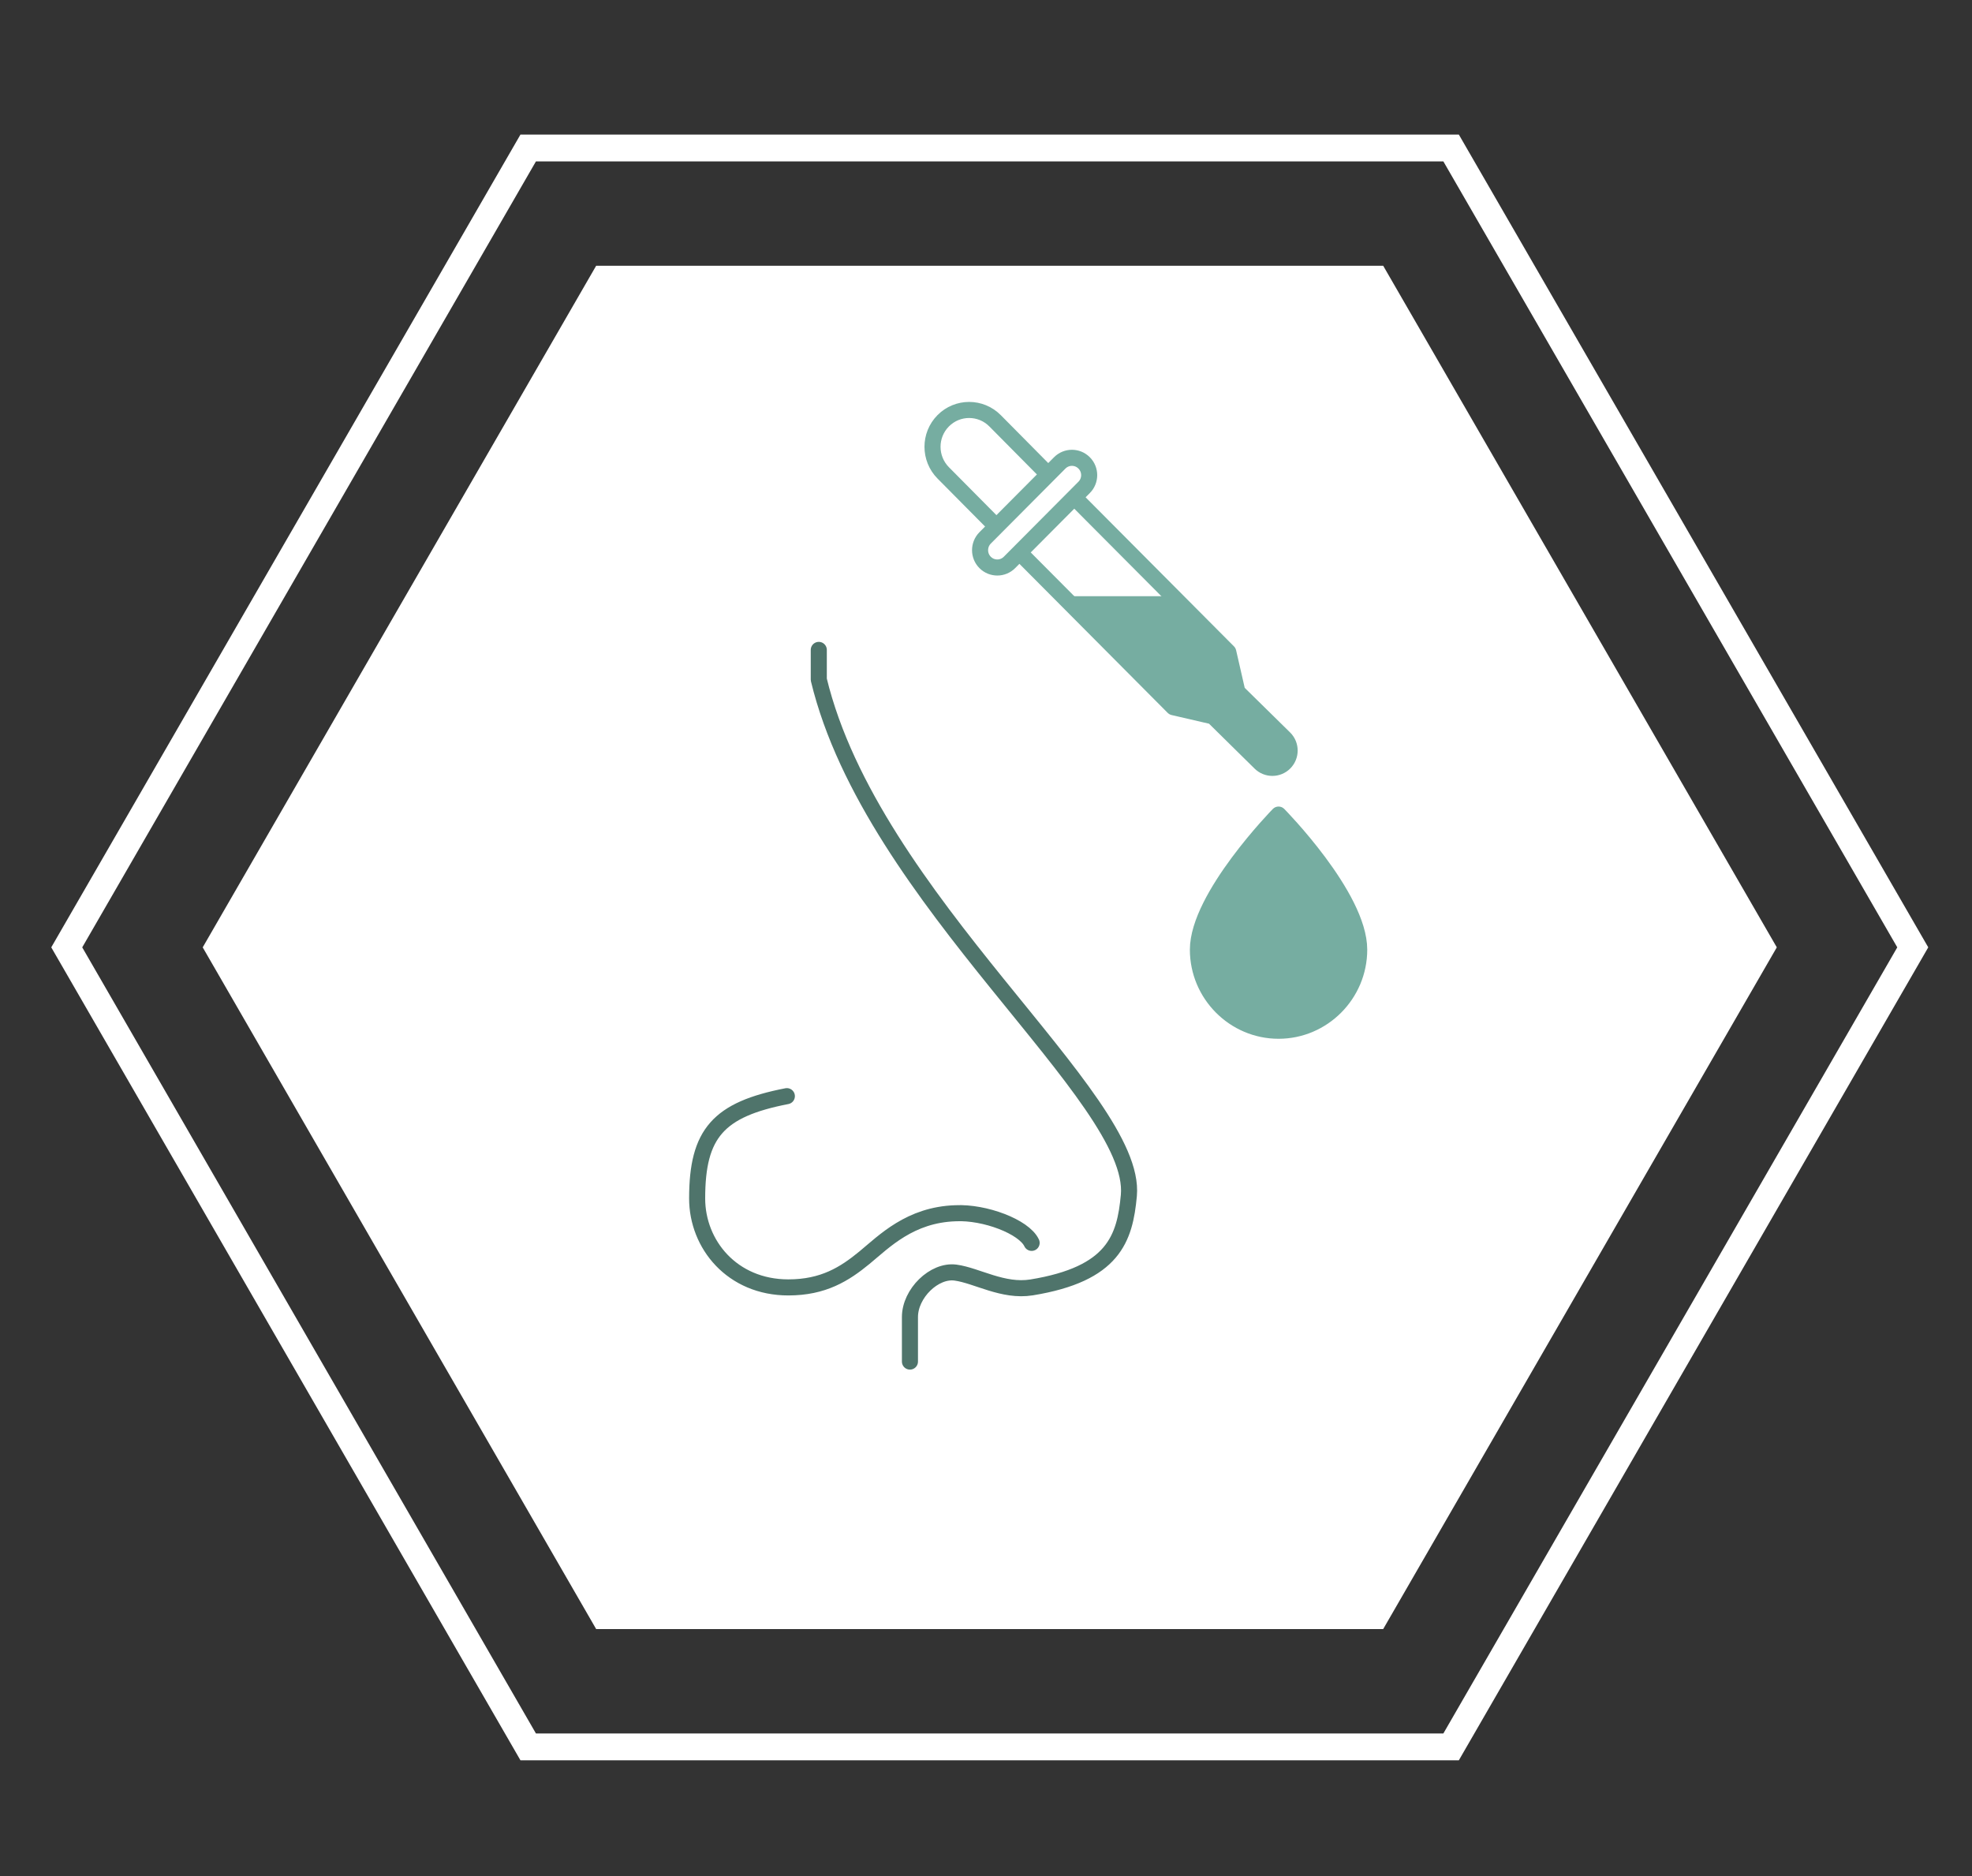
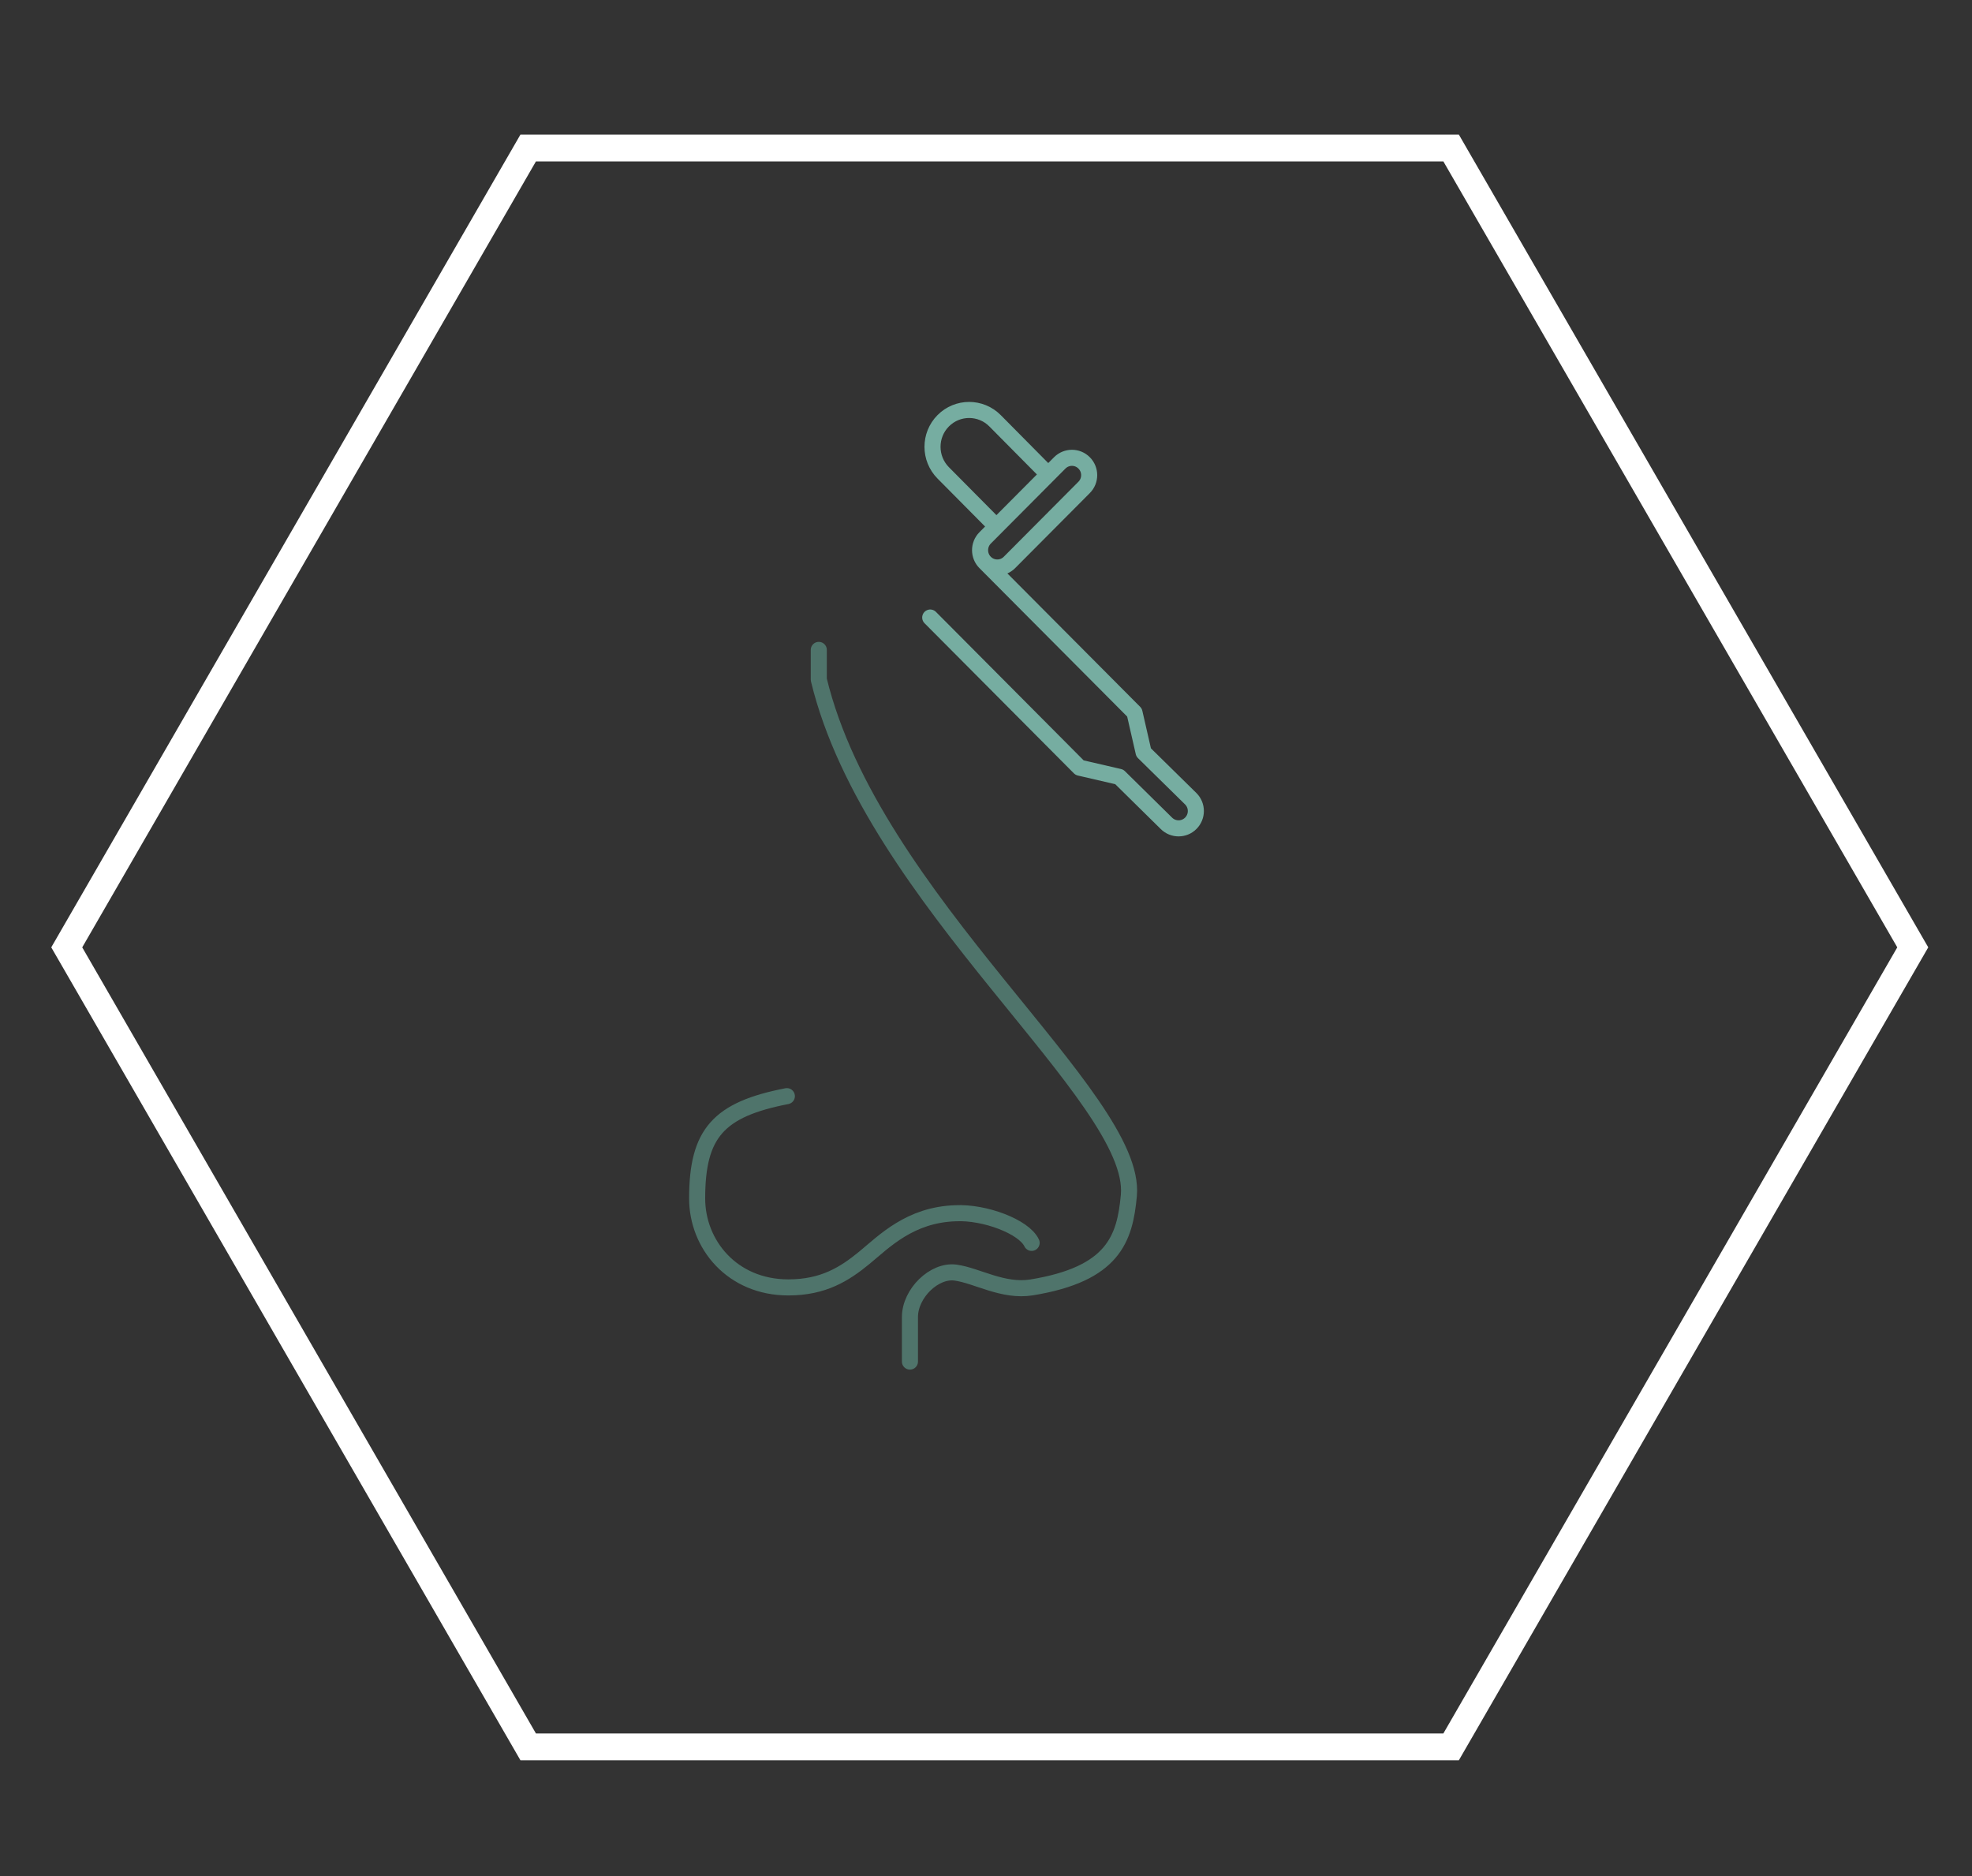
<svg xmlns="http://www.w3.org/2000/svg" version="1.1" id="Слой_1" x="0px" y="0px" viewBox="0 0 367.53 349.63" style="enable-background:new 0 0 367.53 349.63;" xml:space="preserve">
  <rect x="0" y="0" width="367.53" height="349.63" fill="#333333" stroke="none" />
  <style type="text/css">
	.st0{fill:#FFFFFF;}
	.st1{fill:none;stroke:#76ADA1;stroke-width:2.995;stroke-linecap:round;stroke-linejoin:round;stroke-miterlimit:10;}
	.st2{fill:none;stroke:#4F746B;stroke-width:2.995;stroke-linecap:round;stroke-linejoin:round;stroke-miterlimit:10;}
	.st3{fill:#76ADA1;stroke:#76ADA1;stroke-width:2.995;stroke-linecap:round;stroke-linejoin:round;stroke-miterlimit:10;}
	.st4{fill:#76ADA1;}
	.st5{fill:none;stroke:#FFFFFF;stroke-width:5;stroke-miterlimit:10;}
</style>
-   <polygon class="st0" points="37.78,176.54 111.11,303.58 257.79,303.58 331.15,176.54 257.79,49.52 111.11,49.52 " />
-   <path class="st1" d="M194.94,87.99l-9.49-9.58c-2.67-2.69-7-2.68-9.66,0c-2.66,2.68-2.66,7.02,0,9.71l9.49,9.57 M183.6,104.81  c1.25,1.26,3.29,1.26,4.54,0l13.91-13.98c1.26-1.26,1.26-3.31,0-4.57c-1.25-1.26-3.28-1.26-4.54,0l-13.92,13.99  C182.35,101.51,182.35,103.56,183.6,104.81z M201.08,93.54l27.84,27.97l1.7,7.43l8.79,8.64c1.26,1.26,1.26,3.31,0,4.57  c-1.25,1.26-3.29,1.26-4.55,0l-8.78-8.65l-7.39-1.71l-27.84-27.98" />
+   <path class="st1" d="M194.94,87.99l-9.49-9.58c-2.67-2.69-7-2.68-9.66,0c-2.66,2.68-2.66,7.02,0,9.71l9.49,9.57 M183.6,104.81  c1.25,1.26,3.29,1.26,4.54,0l13.91-13.98c1.26-1.26,1.26-3.31,0-4.57c-1.25-1.26-3.28-1.26-4.54,0l-13.92,13.99  C182.35,101.51,182.35,103.56,183.6,104.81z l27.84,27.97l1.7,7.43l8.79,8.64c1.26,1.26,1.26,3.31,0,4.57  c-1.25,1.26-3.29,1.26-4.55,0l-8.78-8.65l-7.39-1.71l-27.84-27.98" />
  <path class="st2" d="M192.27,231.61c-1.42-3.03-8.78-5.79-14.17-5.52c-8.5,0.27-13.31,5.25-17,8.29c-3.69,3.03-7.64,5.53-14.17,5.53  c-10.48,0-17-8.01-17-16.58c0-12.16,3.97-16.58,16.72-19.06 M152.6,121.11v5.53c9.95,41.18,59.46,77.86,57.79,96.13  c-0.74,8.03-2.83,14.65-18.13,17.14c-5.32,0.86-10.2-2.22-14.17-2.76c-3.97-0.54-8.5,3.87-8.5,8.29v8.29" />
-   <path class="st3" d="M238.29,151.8c0,0,15.03,15.23,15.03,25.17c0,8.31-6.76,15.11-15.03,15.11c-8.27,0-15.03-6.8-15.03-15.11  C223.26,167.15,238.29,151.8,238.29,151.8z" />
-   <polygon class="st4" points="218.07,111.1 198.28,111.1 218.69,131.8 226.07,133.51 234.85,142.15 238.17,142.83 239.96,141.3   239.4,137.58 230.61,128.94 228.91,121.51 " />
  <polygon class="st5" points="12.44,176.54 98.44,325.53 270.45,325.53 356.49,176.54 270.45,27.58 98.44,27.58 " />
</svg>